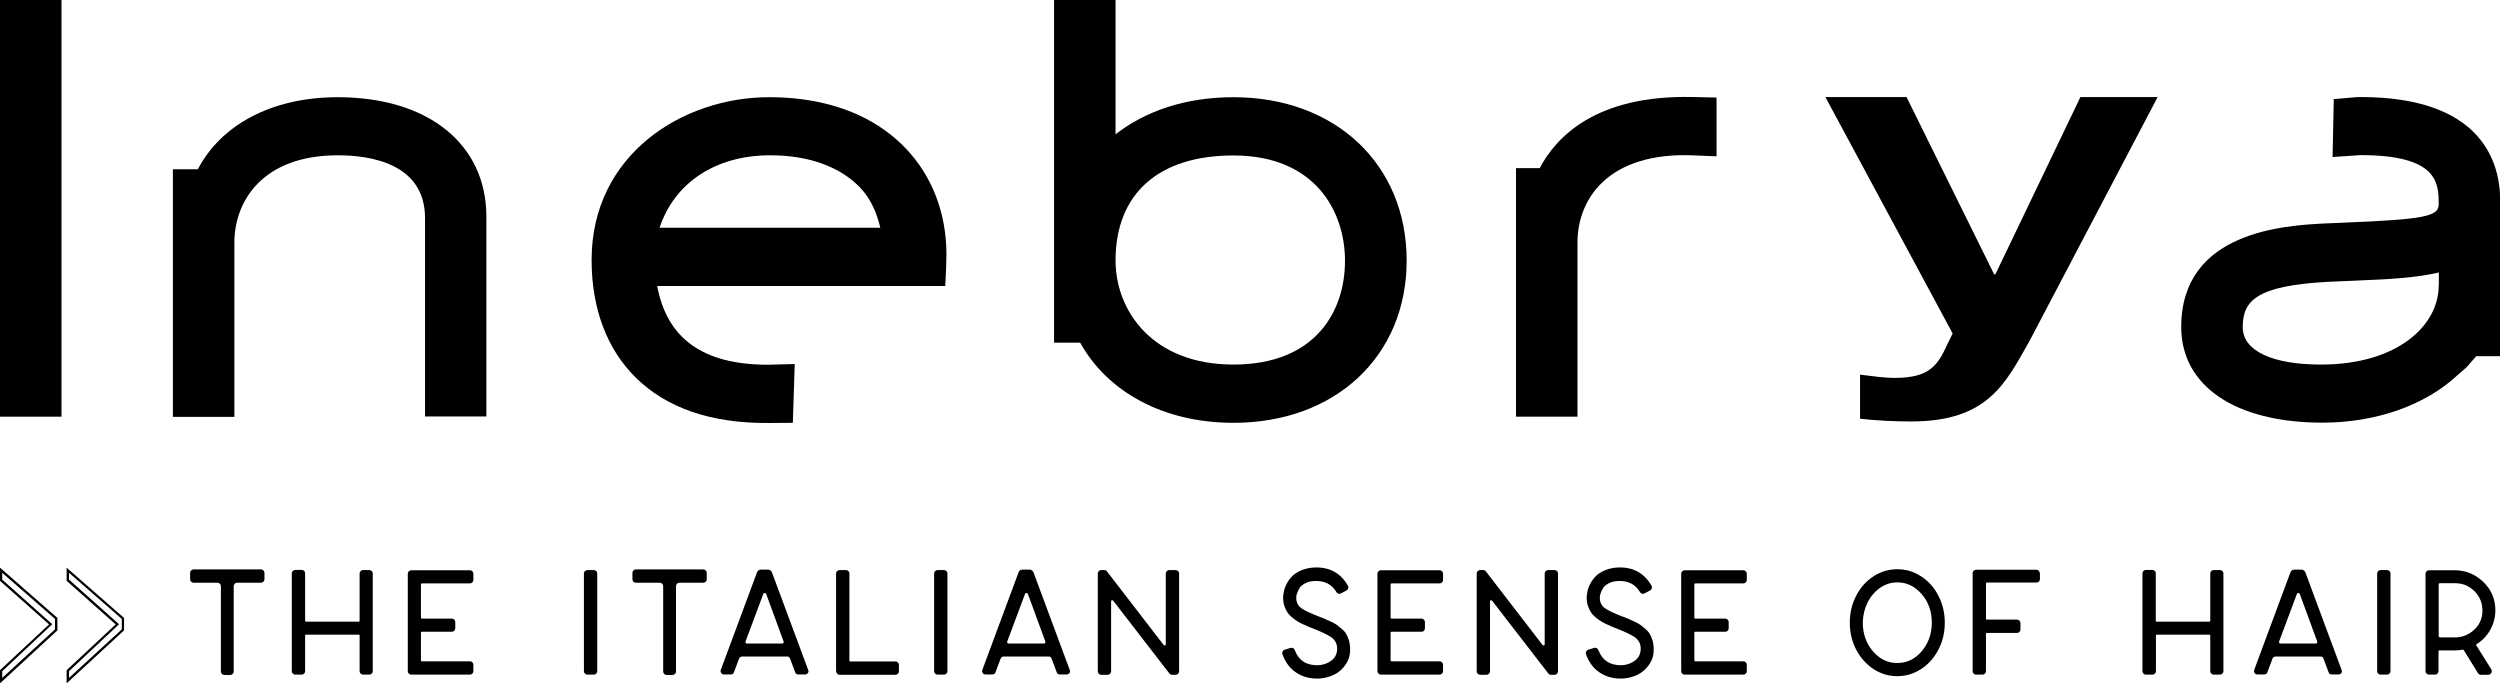
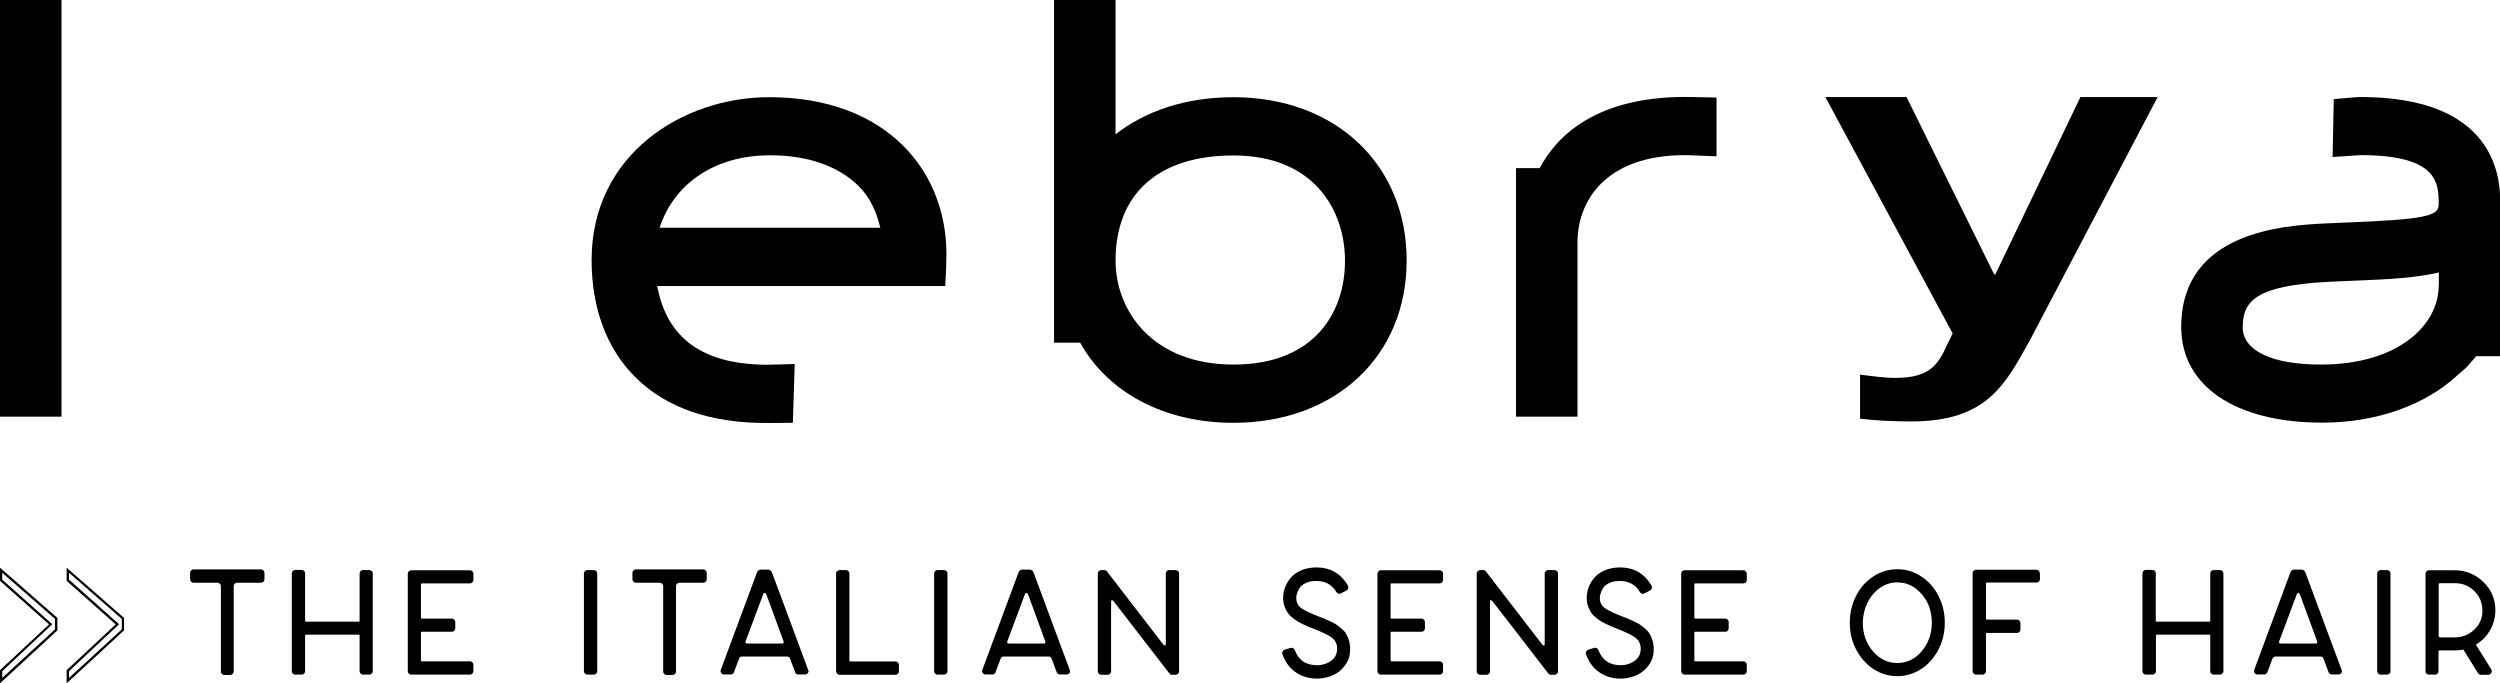
<svg xmlns="http://www.w3.org/2000/svg" version="1.1" id="Ebene_1" x="0px" y="0px" viewBox="0 0 146.34 40" style="enable-background:new 0 0 146.34 40;" xml:space="preserve">
  <g>
    <path d="M3.9,33.23V34l2.87,2.55L3.9,39.23V40l3.36-3.1v-0.73L3.9,33.23z M4.04,39.29l2.93-2.75l-2.93-2.61v-0.4l3.09,2.7v0.61   l-3.09,2.84V39.29z M0,33.23V34l2.87,2.55L0,39.23V40l3.36-3.1v-0.73L0,33.23z M0.13,39.29l2.93-2.75l-2.93-2.61v-0.4l3.09,2.7   v0.61l-3.09,2.84V39.29z" />
    <g>
      <path d="M45.08,9.09c2.22,0,4.03,0.64,5.22,1.84c0.65,0.66,1.01,1.49,1.23,2.4H38.61C39.45,10.77,41.81,9.09,45.08,9.09     M38.47,16.74h16.86c0,0,0.07-1.14,0.07-1.9c-0.01-2.36-0.83-4.52-2.36-6.13c-1.3-1.38-3.75-3.02-8.03-3.02    c-5.03,0-10.38,3.34-10.38,9.53c0,2.83,0.89,5.2,2.56,6.86c1.82,1.81,4.45,2.71,7.82,2.68l1.4-0.01l0.11-3.44    c0,0-1.56,0.04-1.6,0.04C41.09,21.34,39.03,19.77,38.47,16.74" />
      <path d="M72.2,21.34c-4.74,0-6.9-3.15-6.9-6.09c0-3.91,2.51-6.15,6.9-6.15c4.82,0,6.53,3.32,6.53,6.15    C78.74,18.2,77.02,21.34,72.2,21.34 M82.34,15.25c0-5.63-4.17-9.56-10.14-9.56c-2.83,0-5.16,0.82-6.9,2.17V0h-1.4h-2.2v20.06h1.53    c1.6,2.88,4.87,4.69,8.97,4.69C78.17,24.75,82.34,20.85,82.34,15.25" />
      <path d="M100.48,5.71l-1.37-0.03c-5.72-0.14-8.04,2.37-8.98,4.16h-1.39v14.55h3.6v-10.2c0-1.36,0.51-2.61,1.44-3.5    c1.17-1.13,2.99-1.68,5.24-1.6l1.46,0.06V5.71z" />
      <path d="M142.75,16.73c0,2.29-2.37,4.61-6.89,4.61c-2.87,0-4.58-0.81-4.58-2.19c0-1.54,0.79-2.42,4.94-2.65l1.82-0.08    c1.79-0.07,3.4-0.16,4.72-0.47V16.73z M138.17,5.68h-0.06l-0.21,0.01l-1.29,0.11l-0.07,3.39l1.64-0.11c4.57,0,4.57,1.67,4.57,2.89    c0,0.7-0.87,0.87-5.48,1.06l-1.19,0.05c-2.31,0.12-8.4,0.44-8.4,6.06c0,3.45,3.16,5.6,8.26,5.6c3.2,0,6.05-1.05,7.89-2.76    l0.55-0.48c0,0,0.34-0.39,0.57-0.65h1.4v-9.34C146.27,9.31,145.11,5.68,138.17,5.68" />
      <path d="M118.82,19.92l7.48-14.24h-4.52l-4.98,10.38h-0.07l-5.13-10.38h-4.75l7.45,13.84l-0.33,0.67    c-0.53,1.18-1.03,1.93-3.04,1.93c-0.68,0-1.37-0.11-2.05-0.19v2.58c0.99,0.11,1.98,0.16,3,0.16    C116.38,24.67,117.41,22.42,118.82,19.92" />
    </g>
    <rect y="0" width="3.6" height="24.39" />
    <g>
-       <path d="M28.47,24.39V12.68c0-4.25-3.41-6.99-8.7-6.99c-3.88,0-6.84,1.63-8.19,4.22h-1.46v14.49h3.6V14.19    c0-2.35,1.59-5.1,6.06-5.1c1.9,0,5.1,0.48,5.1,3.68v11.61H28.47z" />
      <path d="M142.82,37.3c-0.05,0-0.07-0.02-0.07-0.07v-3.02c0-0.05,0.02-0.07,0.07-0.07h0.91c0.45,0,0.83,0.17,1.15,0.5    c0.31,0.33,0.45,0.73,0.43,1.19c-0.02,0.42-0.19,0.77-0.5,1.05c-0.31,0.28-0.68,0.43-1.1,0.43H142.82z M145.78,36.85    c0.19-0.35,0.29-0.73,0.29-1.15c-0.01-0.64-0.24-1.19-0.71-1.64c-0.47-0.45-1.03-0.68-1.68-0.68h-1.5c-0.05,0-0.1,0.02-0.14,0.06    c-0.04,0.04-0.06,0.09-0.06,0.14v5.71c0,0.06,0.02,0.11,0.06,0.14c0.04,0.04,0.09,0.06,0.14,0.06h0.36c0.06,0,0.11-0.02,0.14-0.06    c0.04-0.04,0.06-0.09,0.06-0.14v-1.15c0-0.05,0.02-0.07,0.07-0.07h0.91c0.14,0,0.28-0.01,0.43-0.04c0.03-0.01,0.05,0,0.07,0.03    l0.83,1.34c0.04,0.06,0.1,0.1,0.18,0.1h0.42c0.08,0,0.14-0.04,0.18-0.11c0.04-0.07,0.04-0.14,0-0.21l-0.87-1.39    c-0.02-0.04-0.01-0.07,0.03-0.1C145.33,37.48,145.59,37.2,145.78,36.85 M139.35,33.37c-0.05,0-0.1,0.02-0.14,0.06    c-0.04,0.04-0.06,0.09-0.06,0.14v5.72c0,0.05,0.02,0.1,0.06,0.14c0.04,0.04,0.08,0.06,0.14,0.06h0.38c0.05,0,0.1-0.02,0.14-0.06    c0.04-0.04,0.06-0.08,0.06-0.14v-5.72c0-0.06-0.02-0.11-0.06-0.14c-0.04-0.04-0.08-0.06-0.14-0.06H139.35z M135.64,37.55    c0.01,0.03,0.01,0.06-0.01,0.08c-0.02,0.03-0.04,0.04-0.07,0.04h-2.07c-0.03,0-0.05-0.01-0.07-0.04    c-0.02-0.03-0.02-0.05-0.01-0.08l1.04-2.78c0.01-0.04,0.04-0.06,0.08-0.06c0.04,0,0.07,0.02,0.09,0.06L135.64,37.55z     M135.83,38.43c0.09,0,0.16,0.04,0.18,0.13l0.3,0.8c0.03,0.08,0.09,0.12,0.18,0.12h0.4c0.07,0,0.12-0.03,0.16-0.08    c0.04-0.06,0.05-0.12,0.02-0.18l-2.12-5.71c-0.05-0.11-0.13-0.17-0.25-0.17h-0.39c-0.12,0-0.2,0.06-0.24,0.17l-2.12,5.71    c-0.02,0.06-0.01,0.12,0.03,0.18c0.04,0.06,0.1,0.08,0.17,0.08h0.39c0.09,0,0.15-0.04,0.18-0.12l0.3-0.8    c0.04-0.09,0.1-0.13,0.19-0.13H135.83z M129.33,37.15c0.04,0,0.05,0.02,0.05,0.06v2.08c0,0.05,0.02,0.1,0.06,0.14    c0.04,0.04,0.09,0.06,0.14,0.06h0.37c0.05,0,0.1-0.02,0.14-0.06c0.04-0.04,0.06-0.08,0.06-0.14v-5.72c0-0.06-0.02-0.11-0.06-0.14    c-0.04-0.04-0.08-0.06-0.14-0.06h-0.37c-0.06,0-0.11,0.02-0.14,0.06c-0.04,0.04-0.06,0.09-0.06,0.14v2.76    c0,0.04-0.02,0.06-0.05,0.06h-3.08c-0.04,0-0.06-0.02-0.06-0.06v-2.77c0-0.06-0.02-0.11-0.06-0.14c-0.04-0.04-0.08-0.06-0.14-0.06    h-0.38c-0.05,0-0.1,0.02-0.14,0.06c-0.04,0.04-0.06,0.09-0.06,0.14v5.73c0,0.05,0.02,0.1,0.06,0.14c0.04,0.04,0.08,0.06,0.14,0.06    H126c0.05,0,0.1-0.02,0.14-0.06c0.04-0.04,0.06-0.08,0.06-0.14v-2.08c0-0.04,0.02-0.06,0.06-0.06H129.33z M119.4,33.55    c0-0.05-0.02-0.1-0.06-0.14c-0.04-0.04-0.09-0.06-0.14-0.06h-3.53c-0.05,0-0.1,0.02-0.14,0.06c-0.04,0.04-0.06,0.08-0.06,0.14    v5.74c0,0.05,0.02,0.1,0.06,0.14c0.04,0.04,0.08,0.06,0.14,0.06h0.38c0.05,0,0.1-0.02,0.14-0.06c0.04-0.04,0.06-0.08,0.06-0.14    v-2.18c0-0.04,0.02-0.06,0.06-0.06h1.76c0.05,0,0.1-0.02,0.14-0.06c0.04-0.04,0.06-0.08,0.06-0.14v-0.38    c0-0.05-0.02-0.1-0.06-0.14c-0.04-0.04-0.08-0.06-0.14-0.06h-1.76c-0.04,0-0.06-0.02-0.06-0.06v-2.05c0-0.04,0.02-0.06,0.06-0.06    h2.9c0.05,0,0.1-0.02,0.14-0.06c0.04-0.04,0.06-0.08,0.06-0.14V33.55z M109.32,35.27c0.18-0.36,0.43-0.65,0.73-0.86    c0.31-0.21,0.64-0.32,1.01-0.32c0.56,0,1.03,0.23,1.43,0.69c0.4,0.46,0.59,1.02,0.59,1.67c0,0.65-0.2,1.21-0.59,1.67    c-0.39,0.46-0.87,0.69-1.43,0.69c-0.56,0-1.03-0.23-1.43-0.69c-0.39-0.46-0.59-1.02-0.59-1.68    C109.05,36.02,109.14,35.63,109.32,35.27 M112.46,33.74c-0.43-0.28-0.89-0.42-1.4-0.42c-0.5,0-0.97,0.14-1.4,0.42    c-0.43,0.28-0.77,0.66-1.01,1.14c-0.25,0.48-0.37,1.01-0.37,1.57c0,0.56,0.12,1.09,0.37,1.57c0.25,0.48,0.59,0.86,1.01,1.14    c0.43,0.28,0.89,0.42,1.4,0.42c0.5,0,0.97-0.14,1.4-0.42c0.43-0.28,0.76-0.66,1.01-1.14c0.25-0.48,0.37-1,0.37-1.57    c0-0.56-0.12-1.09-0.37-1.57C113.23,34.4,112.89,34.02,112.46,33.74 M102.25,33.58c0-0.05-0.02-0.1-0.06-0.14    c-0.04-0.04-0.08-0.06-0.14-0.06h-3.44c-0.05,0-0.1,0.02-0.14,0.06c-0.04,0.04-0.06,0.08-0.06,0.14v5.71    c0,0.05,0.02,0.1,0.06,0.14c0.04,0.04,0.08,0.06,0.14,0.06h3.44c0.05,0,0.1-0.02,0.14-0.06c0.04-0.04,0.06-0.08,0.06-0.14v-0.38    c0-0.05-0.02-0.1-0.06-0.14c-0.04-0.04-0.08-0.06-0.14-0.06h-2.81c-0.04,0-0.06-0.02-0.06-0.06v-1.62c0-0.04,0.02-0.05,0.06-0.05    h1.75c0.06,0,0.11-0.02,0.14-0.06c0.04-0.04,0.06-0.09,0.06-0.14v-0.37c0-0.05-0.02-0.1-0.06-0.14c-0.04-0.04-0.09-0.06-0.14-0.06    h-1.75c-0.04,0-0.06-0.02-0.06-0.05v-1.95c0-0.04,0.02-0.06,0.06-0.06h2.81c0.05,0,0.1-0.02,0.14-0.06    c0.04-0.04,0.06-0.09,0.06-0.14V33.58z M93.56,38.05c-0.02-0.05-0.05-0.08-0.09-0.11c-0.04-0.02-0.09-0.03-0.14-0.02l-0.36,0.11    c-0.05,0.02-0.09,0.05-0.12,0.11c-0.03,0.05-0.03,0.11-0.01,0.16c0.17,0.47,0.44,0.84,0.82,1.08c0.38,0.25,0.82,0.36,1.33,0.34    c0.32-0.02,0.62-0.1,0.9-0.24c0.27-0.14,0.5-0.35,0.68-0.63c0.18-0.28,0.25-0.6,0.23-0.96c-0.01-0.15-0.03-0.3-0.08-0.44    c-0.05-0.14-0.1-0.26-0.16-0.36c-0.06-0.1-0.15-0.2-0.26-0.29c-0.11-0.1-0.21-0.17-0.29-0.23c-0.08-0.06-0.2-0.12-0.35-0.19    c-0.15-0.07-0.26-0.12-0.35-0.16c-0.08-0.04-0.2-0.08-0.36-0.14c-0.46-0.18-0.79-0.33-0.99-0.47c-0.2-0.14-0.3-0.33-0.31-0.57    c0-0.02,0-0.06,0-0.11c0-0.05,0.02-0.13,0.06-0.24c0.04-0.11,0.09-0.21,0.15-0.3c0.06-0.09,0.17-0.17,0.32-0.25    c0.15-0.08,0.32-0.12,0.53-0.13c0.59-0.03,1.02,0.19,1.29,0.65c0.02,0.04,0.06,0.07,0.11,0.09c0.05,0.02,0.1,0.01,0.14-0.01    l0.33-0.17c0.05-0.03,0.09-0.07,0.11-0.13c0.02-0.06,0.01-0.11-0.02-0.16c-0.43-0.75-1.1-1.11-2.01-1.06    c-0.26,0.02-0.49,0.07-0.71,0.16c-0.21,0.09-0.39,0.2-0.52,0.33c-0.13,0.13-0.25,0.28-0.33,0.44c-0.09,0.16-0.15,0.32-0.18,0.48    c-0.03,0.16-0.05,0.3-0.04,0.44c0.01,0.15,0.03,0.29,0.08,0.42c0.05,0.13,0.1,0.25,0.16,0.34c0.06,0.1,0.14,0.19,0.25,0.28    c0.11,0.09,0.2,0.17,0.29,0.22c0.08,0.06,0.2,0.12,0.34,0.19c0.14,0.07,0.25,0.12,0.33,0.15c0.08,0.03,0.19,0.08,0.35,0.14    c0.48,0.19,0.82,0.35,1.03,0.5c0.2,0.15,0.32,0.35,0.33,0.62c0.01,0.3-0.09,0.54-0.31,0.72c-0.22,0.17-0.48,0.27-0.78,0.29    C94.26,38.96,93.8,38.67,93.56,38.05 M86.98,33.45c-0.04-0.05-0.09-0.08-0.16-0.08h-0.18c-0.04,0-0.07,0.01-0.1,0.03    c-0.03,0.02-0.05,0.04-0.07,0.07c-0.02,0.03-0.03,0.06-0.03,0.1v5.73c0,0.05,0.02,0.1,0.06,0.14c0.04,0.04,0.08,0.06,0.14,0.06    h0.38c0.05,0,0.1-0.02,0.14-0.06c0.04-0.04,0.06-0.09,0.06-0.14v-4.1c0-0.03,0.01-0.05,0.04-0.06s0.06,0,0.08,0.02l3.29,4.26    c0.04,0.05,0.09,0.08,0.16,0.08H91c0.05,0,0.1-0.02,0.14-0.06c0.04-0.04,0.06-0.09,0.06-0.14v-5.73c0-0.05-0.02-0.1-0.06-0.14    c-0.04-0.04-0.08-0.06-0.14-0.06h-0.37c-0.04,0-0.08,0.01-0.11,0.03c-0.03,0.02-0.05,0.04-0.07,0.07    c-0.02,0.03-0.03,0.06-0.03,0.1v4.14c0,0.04-0.01,0.06-0.04,0.07c-0.03,0.01-0.06,0-0.08-0.02L86.98,33.45z M84.47,33.58    c0-0.05-0.02-0.1-0.06-0.14c-0.04-0.04-0.08-0.06-0.14-0.06h-3.44c-0.05,0-0.1,0.02-0.14,0.06c-0.04,0.04-0.06,0.08-0.06,0.14    v5.71c0,0.05,0.02,0.1,0.06,0.14c0.04,0.04,0.08,0.06,0.14,0.06h3.44c0.05,0,0.1-0.02,0.14-0.06c0.04-0.04,0.06-0.08,0.06-0.14    v-0.38c0-0.05-0.02-0.1-0.06-0.14c-0.04-0.04-0.08-0.06-0.14-0.06h-2.81c-0.04,0-0.06-0.02-0.06-0.06v-1.62    c0-0.04,0.02-0.05,0.06-0.05h1.75c0.06,0,0.11-0.02,0.14-0.06c0.04-0.04,0.06-0.09,0.06-0.14v-0.37c0-0.05-0.02-0.1-0.06-0.14    c-0.04-0.04-0.09-0.06-0.14-0.06h-1.75c-0.04,0-0.06-0.02-0.06-0.05v-1.95c0-0.04,0.02-0.06,0.06-0.06h2.81    c0.05,0,0.1-0.02,0.14-0.06c0.04-0.04,0.06-0.09,0.06-0.14V33.58z M75.79,38.05c-0.02-0.05-0.05-0.08-0.09-0.11    c-0.04-0.02-0.09-0.03-0.14-0.02l-0.36,0.11c-0.05,0.02-0.09,0.05-0.12,0.11c-0.03,0.05-0.03,0.11-0.01,0.16    c0.17,0.47,0.44,0.84,0.82,1.08c0.38,0.25,0.82,0.36,1.33,0.34c0.32-0.02,0.62-0.1,0.9-0.24c0.28-0.14,0.5-0.35,0.68-0.63    c0.18-0.28,0.25-0.6,0.23-0.96c-0.01-0.15-0.03-0.3-0.08-0.44s-0.1-0.26-0.16-0.36c-0.06-0.1-0.15-0.2-0.26-0.29    s-0.21-0.17-0.29-0.23c-0.08-0.06-0.2-0.12-0.35-0.19c-0.15-0.07-0.26-0.12-0.35-0.16s-0.2-0.08-0.36-0.14    c-0.46-0.18-0.79-0.33-0.99-0.47c-0.2-0.14-0.3-0.33-0.31-0.57c0-0.02,0-0.06,0-0.11c0-0.05,0.02-0.13,0.06-0.24    c0.04-0.11,0.09-0.21,0.15-0.3c0.06-0.09,0.17-0.17,0.32-0.25c0.15-0.08,0.32-0.12,0.53-0.13c0.59-0.03,1.02,0.19,1.29,0.65    c0.02,0.04,0.06,0.07,0.11,0.09c0.05,0.02,0.1,0.01,0.14-0.01l0.33-0.17c0.05-0.03,0.09-0.07,0.11-0.13    c0.02-0.06,0.01-0.11-0.02-0.16c-0.43-0.75-1.1-1.11-2.01-1.06c-0.26,0.02-0.49,0.07-0.71,0.16c-0.21,0.09-0.39,0.2-0.52,0.33    c-0.13,0.13-0.25,0.28-0.33,0.44c-0.09,0.16-0.15,0.32-0.18,0.48c-0.03,0.16-0.05,0.3-0.04,0.44c0.01,0.15,0.03,0.29,0.08,0.42    c0.05,0.13,0.1,0.25,0.16,0.34s0.14,0.19,0.25,0.28c0.11,0.09,0.2,0.17,0.29,0.22c0.08,0.06,0.2,0.12,0.34,0.19    c0.14,0.07,0.25,0.12,0.33,0.15c0.08,0.03,0.19,0.08,0.35,0.14c0.48,0.19,0.82,0.35,1.03,0.5c0.2,0.15,0.32,0.35,0.33,0.62    c0.01,0.3-0.09,0.54-0.31,0.72c-0.22,0.17-0.48,0.27-0.78,0.29C76.48,38.96,76.02,38.67,75.79,38.05 M64.8,33.45    c-0.04-0.05-0.09-0.08-0.16-0.08h-0.18c-0.04,0-0.07,0.01-0.1,0.03c-0.03,0.02-0.05,0.04-0.07,0.07c-0.02,0.03-0.03,0.06-0.03,0.1    v5.73c0,0.05,0.02,0.1,0.06,0.14c0.04,0.04,0.08,0.06,0.14,0.06h0.38c0.05,0,0.1-0.02,0.14-0.06c0.04-0.04,0.06-0.09,0.06-0.14    v-4.1c0-0.03,0.01-0.05,0.04-0.06c0.03-0.01,0.06,0,0.08,0.02l3.29,4.26c0.04,0.05,0.09,0.08,0.16,0.08h0.21    c0.05,0,0.1-0.02,0.14-0.06c0.04-0.04,0.06-0.09,0.06-0.14v-5.73c0-0.05-0.02-0.1-0.06-0.14c-0.04-0.04-0.08-0.06-0.14-0.06h-0.37    c-0.04,0-0.08,0.01-0.11,0.03c-0.03,0.02-0.05,0.04-0.07,0.07c-0.02,0.03-0.03,0.06-0.03,0.1v4.14c0,0.04-0.01,0.06-0.04,0.07    c-0.03,0.01-0.06,0-0.08-0.02L64.8,33.45z M61.19,37.55c0.01,0.03,0.01,0.06-0.01,0.08c-0.02,0.03-0.04,0.04-0.07,0.04h-2.07    c-0.03,0-0.05-0.01-0.07-0.04c-0.02-0.03-0.02-0.05-0.01-0.08L60,34.77c0.01-0.04,0.04-0.06,0.08-0.06c0.04,0,0.07,0.02,0.09,0.06    L61.19,37.55z M61.38,38.43c0.09,0,0.15,0.04,0.18,0.13l0.3,0.8c0.03,0.08,0.09,0.12,0.18,0.12h0.4c0.07,0,0.12-0.03,0.16-0.08    c0.04-0.06,0.05-0.12,0.02-0.18l-2.12-5.71c-0.05-0.11-0.13-0.17-0.25-0.17h-0.39c-0.12,0-0.2,0.06-0.24,0.17l-2.12,5.71    c-0.02,0.06-0.01,0.12,0.03,0.18c0.04,0.06,0.1,0.08,0.17,0.08h0.39c0.09,0,0.15-0.04,0.18-0.12l0.3-0.8    c0.04-0.09,0.1-0.13,0.19-0.13H61.38z M54.88,33.37c-0.05,0-0.1,0.02-0.14,0.06c-0.04,0.04-0.06,0.09-0.06,0.14v5.72    c0,0.05,0.02,0.1,0.06,0.14c0.04,0.04,0.08,0.06,0.14,0.06h0.38c0.05,0,0.1-0.02,0.14-0.06c0.04-0.04,0.06-0.08,0.06-0.14v-5.72    c0-0.06-0.02-0.11-0.06-0.14c-0.04-0.04-0.08-0.06-0.14-0.06H54.88z M48.95,39.3c0,0.05,0.02,0.1,0.06,0.14    c0.04,0.04,0.08,0.06,0.14,0.06h3.27c0.05,0,0.1-0.02,0.14-0.06c0.04-0.04,0.06-0.08,0.06-0.14v-0.38c0-0.05-0.02-0.1-0.06-0.14    c-0.04-0.04-0.09-0.06-0.14-0.06h-2.64c-0.04,0-0.06-0.02-0.06-0.06v-5.09c0-0.06-0.02-0.11-0.06-0.14    c-0.04-0.04-0.08-0.06-0.14-0.06h-0.38c-0.05,0-0.1,0.02-0.14,0.06c-0.04,0.04-0.06,0.09-0.06,0.14V39.3z M45.87,37.55    c0.01,0.03,0.01,0.06-0.01,0.08c-0.02,0.03-0.04,0.04-0.07,0.04h-2.07c-0.03,0-0.05-0.01-0.07-0.04    c-0.02-0.03-0.02-0.05-0.01-0.08l1.04-2.78c0.01-0.04,0.04-0.06,0.08-0.06c0.04,0,0.07,0.02,0.09,0.06L45.87,37.55z M46.07,38.43    c0.09,0,0.15,0.04,0.18,0.13l0.3,0.8c0.03,0.08,0.09,0.12,0.18,0.12h0.4c0.07,0,0.12-0.03,0.16-0.08    c0.04-0.06,0.05-0.12,0.02-0.18l-2.12-5.71c-0.05-0.11-0.13-0.17-0.25-0.17h-0.39c-0.12,0-0.2,0.06-0.24,0.17l-2.12,5.71    c-0.02,0.06-0.01,0.12,0.03,0.18c0.04,0.06,0.1,0.08,0.17,0.08h0.39c0.09,0,0.15-0.04,0.18-0.12l0.3-0.8    c0.04-0.09,0.1-0.13,0.19-0.13H46.07z M39.37,39.51c0.05,0,0.1-0.02,0.14-0.06c0.04-0.04,0.06-0.08,0.06-0.14v-5    c0-0.05,0.02-0.1,0.06-0.14c0.04-0.04,0.09-0.06,0.14-0.06h1.4c0.05,0,0.1-0.02,0.14-0.06c0.04-0.04,0.06-0.08,0.06-0.14v-0.38    c0-0.04-0.01-0.07-0.03-0.1c-0.02-0.03-0.04-0.05-0.07-0.07c-0.03-0.02-0.06-0.03-0.1-0.03h-3.95c-0.05,0-0.1,0.02-0.14,0.06    c-0.04,0.04-0.06,0.08-0.06,0.14v0.38c0,0.05,0.02,0.1,0.06,0.14c0.04,0.04,0.08,0.06,0.14,0.06h1.4c0.05,0,0.1,0.02,0.14,0.06    c0.04,0.04,0.06,0.08,0.06,0.14v5c0,0.04,0.01,0.07,0.03,0.1c0.02,0.03,0.04,0.05,0.07,0.07s0.07,0.03,0.1,0.03H39.37z     M34.38,33.37c-0.05,0-0.1,0.02-0.14,0.06c-0.04,0.04-0.06,0.09-0.06,0.14v5.72c0,0.05,0.02,0.1,0.06,0.14    c0.04,0.04,0.08,0.06,0.14,0.06h0.38c0.05,0,0.1-0.02,0.14-0.06c0.04-0.04,0.06-0.08,0.06-0.14v-5.72c0-0.06-0.02-0.11-0.06-0.14    c-0.04-0.04-0.08-0.06-0.14-0.06H34.38z M27.71,33.58c0-0.05-0.02-0.1-0.06-0.14c-0.04-0.04-0.08-0.06-0.14-0.06h-3.44    c-0.05,0-0.1,0.02-0.14,0.06c-0.04,0.04-0.06,0.08-0.06,0.14v5.71c0,0.05,0.02,0.1,0.06,0.14c0.04,0.04,0.08,0.06,0.14,0.06h3.44    c0.05,0,0.1-0.02,0.14-0.06c0.04-0.04,0.06-0.08,0.06-0.14v-0.38c0-0.05-0.02-0.1-0.06-0.14c-0.04-0.04-0.08-0.06-0.14-0.06h-2.81    c-0.04,0-0.06-0.02-0.06-0.06v-1.62c0-0.04,0.02-0.05,0.06-0.05h1.75c0.06,0,0.11-0.02,0.14-0.06c0.04-0.04,0.06-0.09,0.06-0.14    v-0.37c0-0.05-0.02-0.1-0.06-0.14c-0.04-0.04-0.09-0.06-0.14-0.06h-1.75c-0.04,0-0.06-0.02-0.06-0.05v-1.95    c0-0.04,0.02-0.06,0.06-0.06h2.81c0.05,0,0.1-0.02,0.14-0.06c0.04-0.04,0.06-0.09,0.06-0.14V33.58z M21,37.15    c0.04,0,0.05,0.02,0.05,0.06v2.08c0,0.05,0.02,0.1,0.06,0.14c0.04,0.04,0.09,0.06,0.14,0.06h0.37c0.05,0,0.1-0.02,0.14-0.06    c0.04-0.04,0.06-0.08,0.06-0.14v-5.72c0-0.06-0.02-0.11-0.06-0.14c-0.04-0.04-0.08-0.06-0.14-0.06h-0.37    c-0.06,0-0.11,0.02-0.14,0.06c-0.04,0.04-0.06,0.09-0.06,0.14v2.76c0,0.04-0.02,0.06-0.05,0.06h-3.08c-0.04,0-0.06-0.02-0.06-0.06    v-2.77c0-0.06-0.02-0.11-0.06-0.14c-0.04-0.04-0.08-0.06-0.14-0.06h-0.38c-0.05,0-0.1,0.02-0.14,0.06    c-0.04,0.04-0.06,0.09-0.06,0.14v5.73c0,0.05,0.02,0.1,0.06,0.14c0.04,0.04,0.08,0.06,0.14,0.06h0.38c0.05,0,0.1-0.02,0.14-0.06    c0.04-0.04,0.06-0.08,0.06-0.14v-2.08c0-0.04,0.02-0.06,0.06-0.06H21z M13.48,39.51c0.05,0,0.1-0.02,0.14-0.06    c0.04-0.04,0.06-0.08,0.06-0.14v-5c0-0.05,0.02-0.1,0.06-0.14c0.04-0.04,0.09-0.06,0.14-0.06h1.4c0.05,0,0.1-0.02,0.14-0.06    c0.04-0.04,0.06-0.08,0.06-0.14v-0.38c0-0.04-0.01-0.07-0.03-0.1c-0.02-0.03-0.04-0.05-0.07-0.07c-0.03-0.02-0.06-0.03-0.1-0.03    h-3.95c-0.05,0-0.1,0.02-0.14,0.06c-0.04,0.04-0.06,0.08-0.06,0.14v0.38c0,0.05,0.02,0.1,0.06,0.14c0.04,0.04,0.08,0.06,0.14,0.06    h1.4c0.05,0,0.1,0.02,0.14,0.06c0.04,0.04,0.06,0.08,0.06,0.14v5c0,0.04,0.01,0.07,0.03,0.1c0.02,0.03,0.04,0.05,0.07,0.07    c0.03,0.02,0.07,0.03,0.1,0.03H13.48z" />
    </g>
  </g>
</svg>